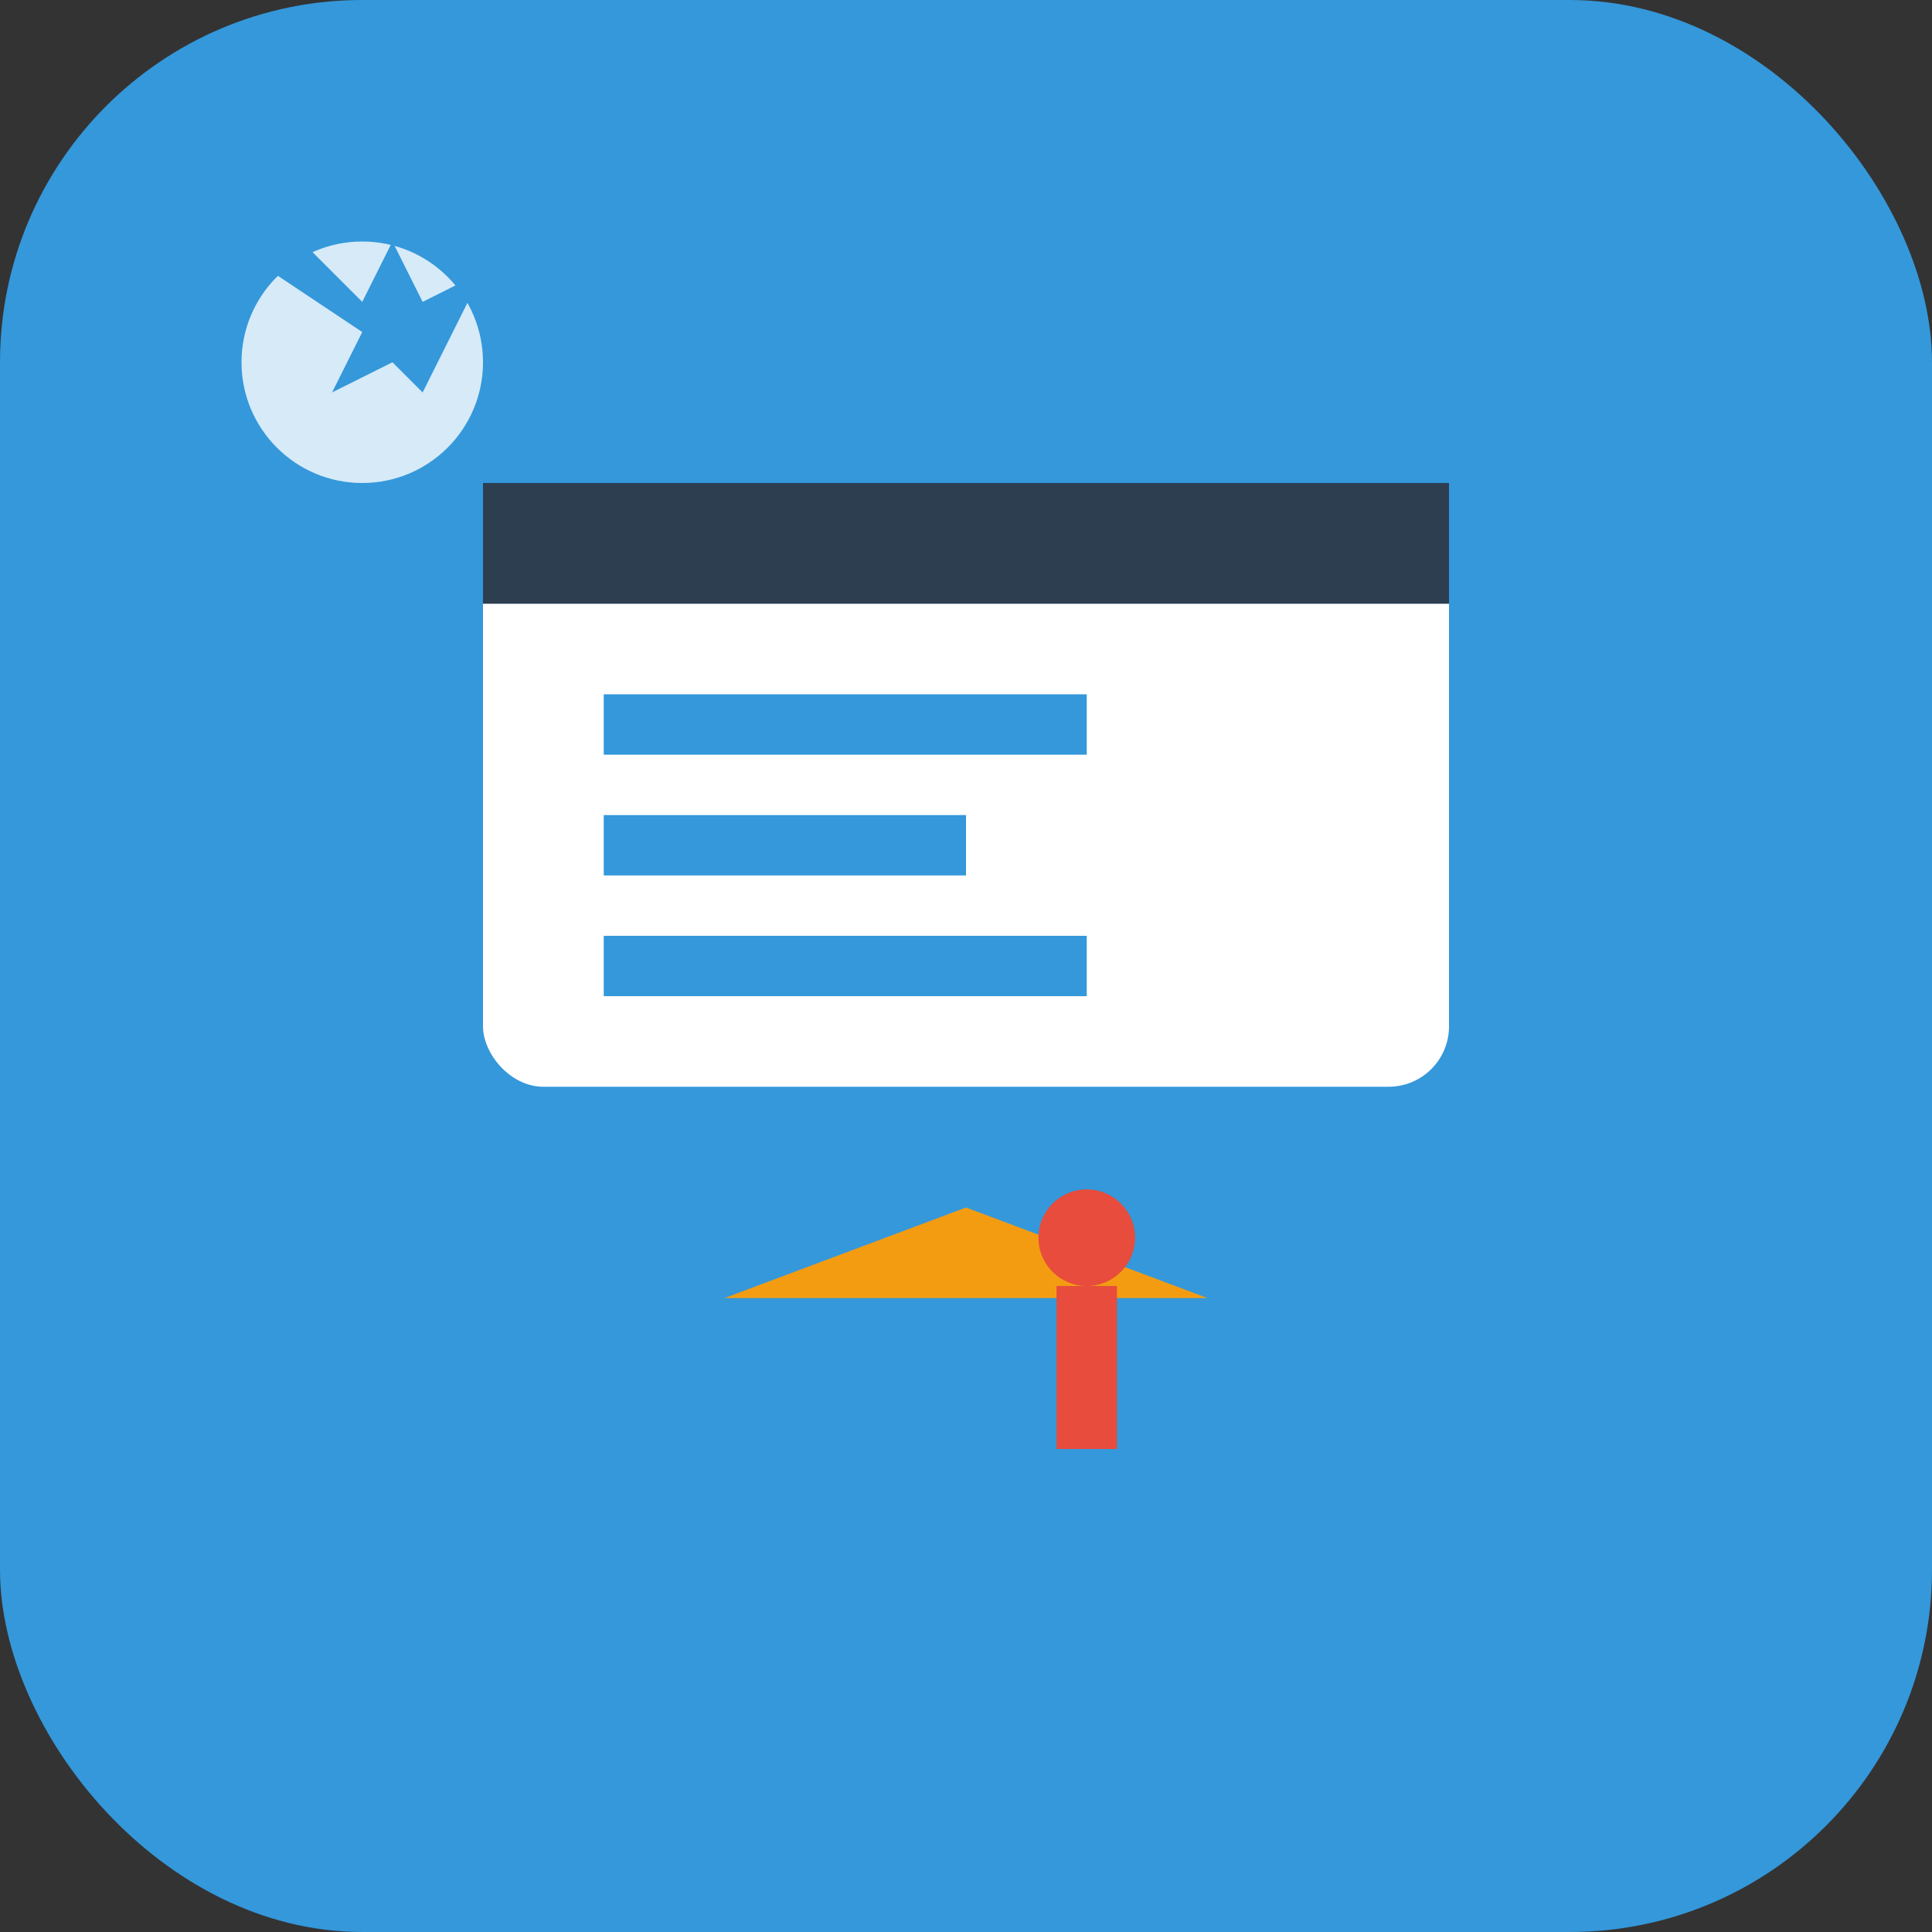
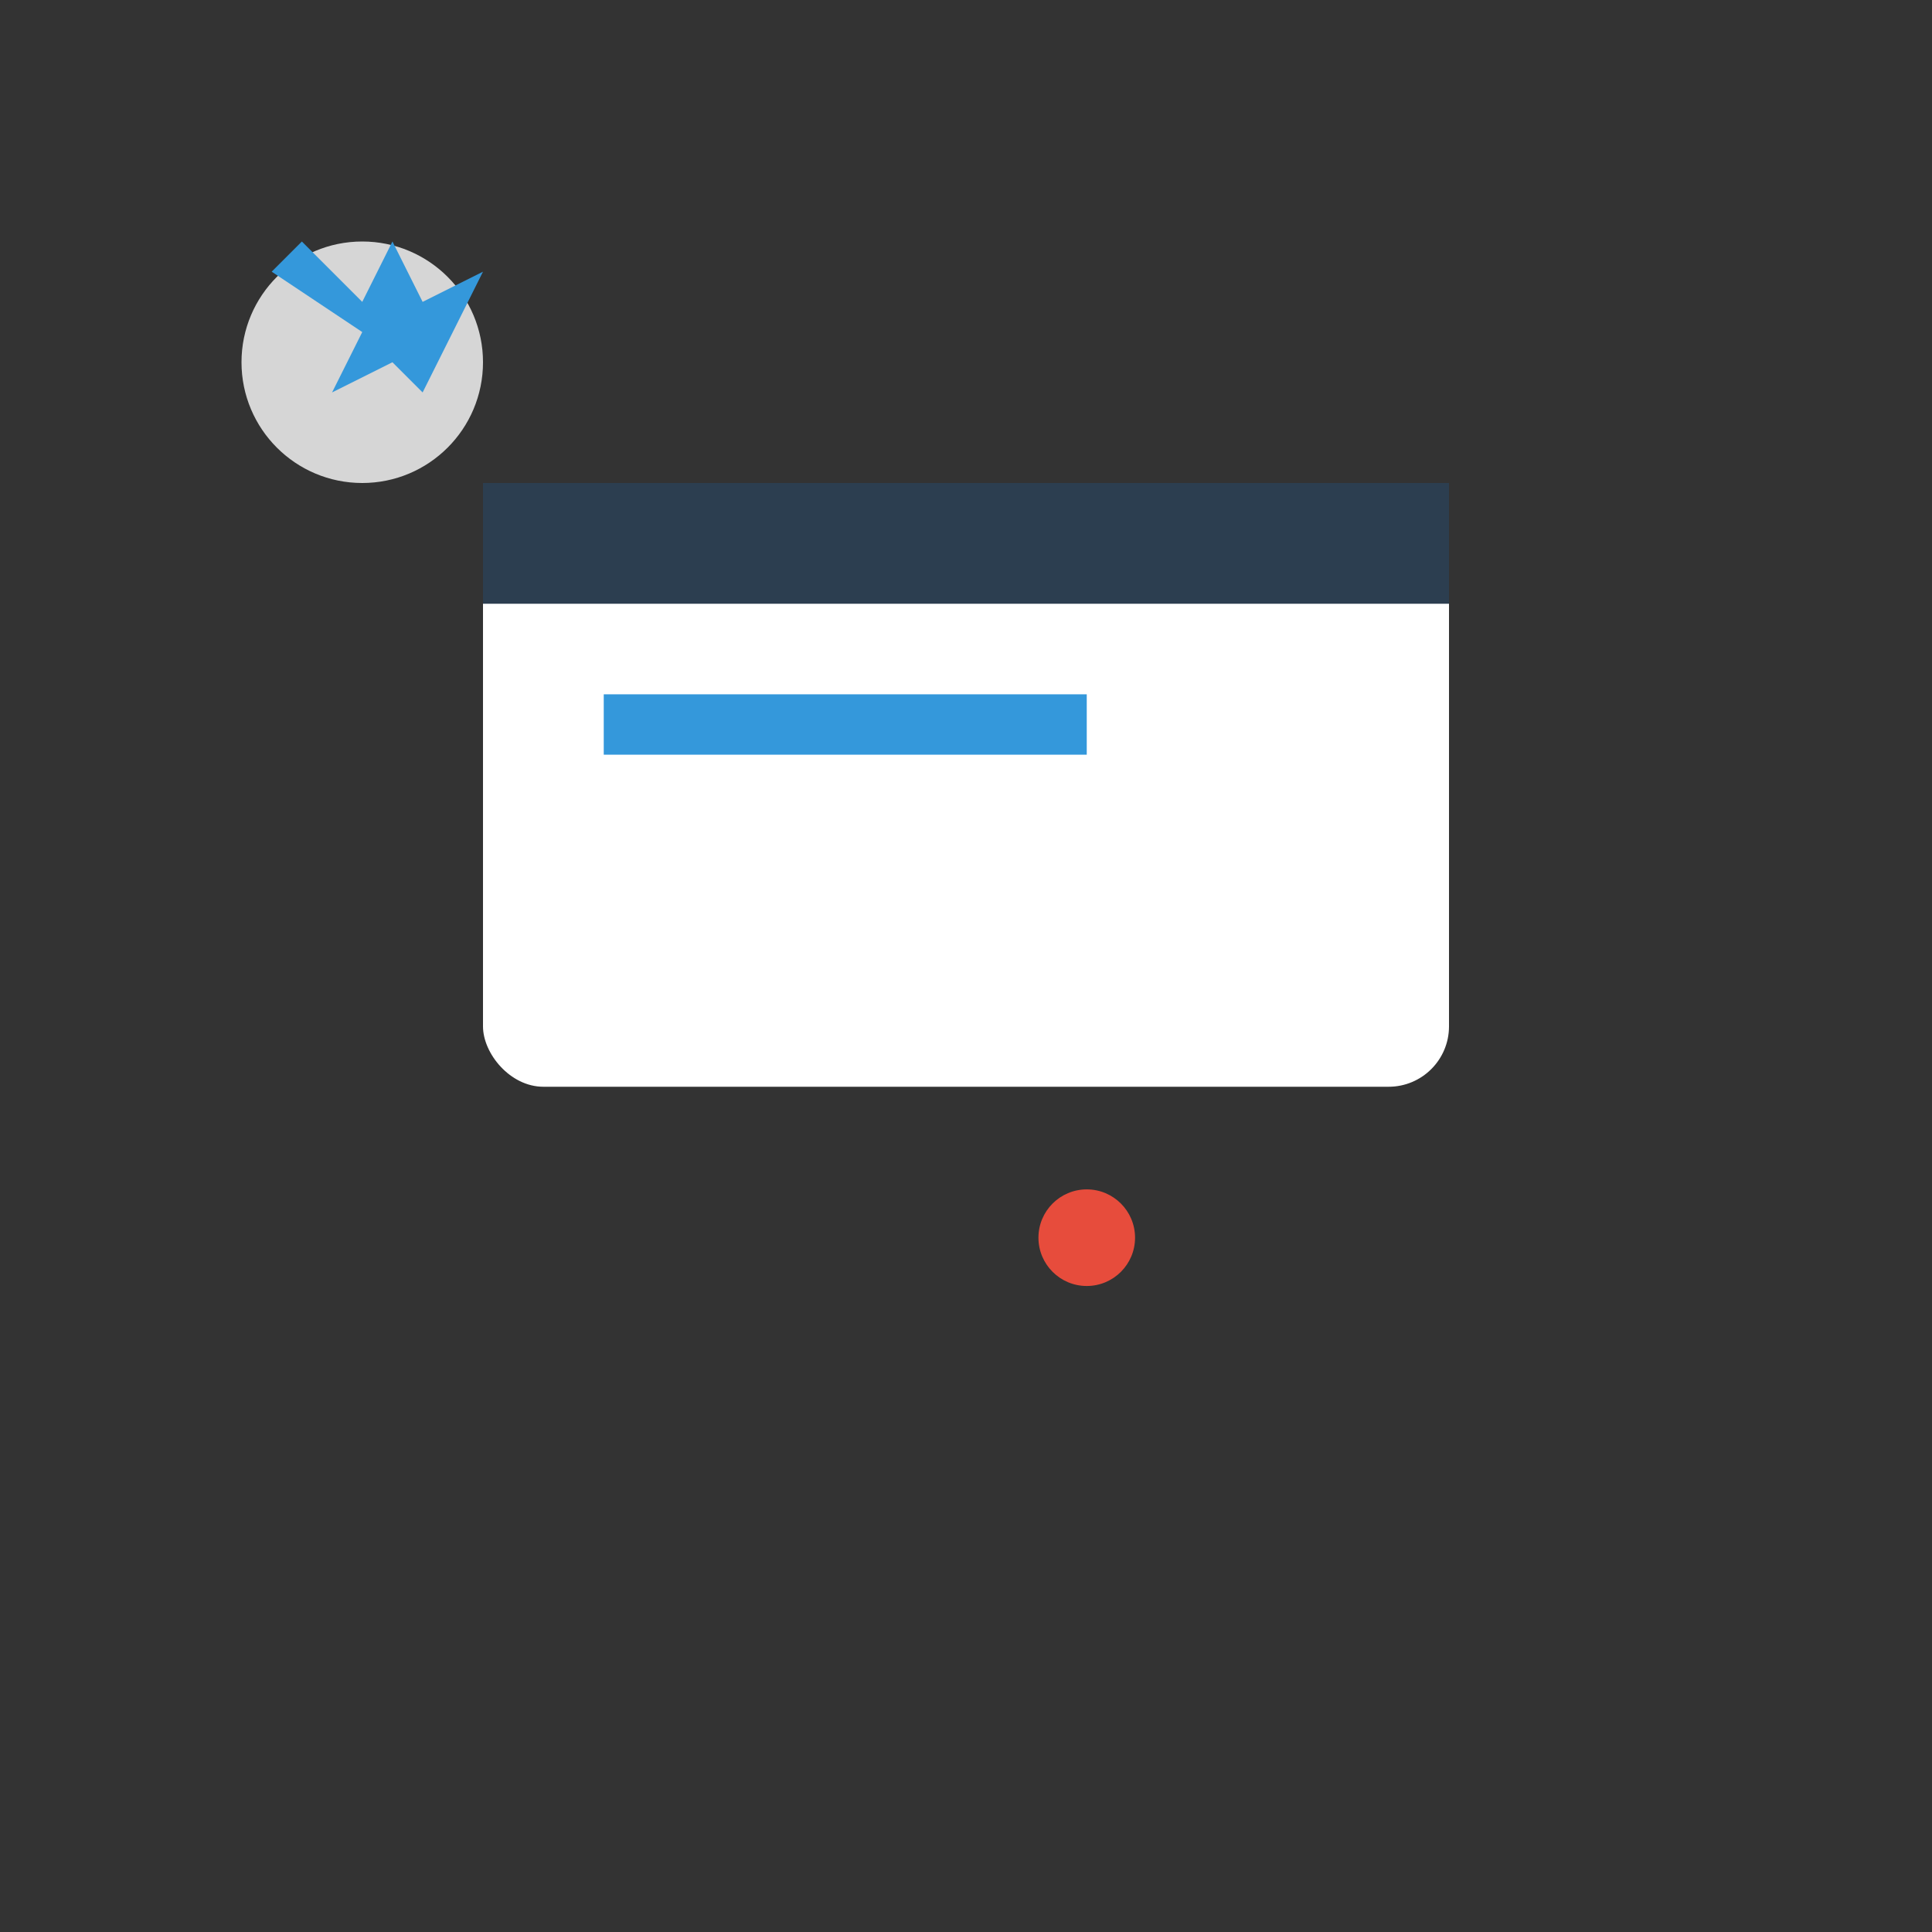
<svg xmlns="http://www.w3.org/2000/svg" width="32" height="32" viewBox="0 0 32 32" fill="none">
  <rect x="0" y="0" width="32" height="32" fill="#333333" stroke="none" />
-   <rect width="32" height="32" rx="6" fill="#3498db" />
  <rect x="8" y="8" width="16" height="10" rx="1" fill="white" />
  <rect x="8" y="8" width="16" height="2" fill="#2c3e50" />
  <line x1="10" y1="12" x2="18" y2="12" stroke="#3498db" stroke-width="1" />
-   <line x1="10" y1="14" x2="16" y2="14" stroke="#3498db" stroke-width="1" />
-   <line x1="10" y1="16" x2="18" y2="16" stroke="#3498db" stroke-width="1" />
-   <polygon points="16,20 12,21.5 20,21.5" fill="#f39c12" />
  <circle cx="18" cy="20.5" r="0.8" fill="#e74c3c" />
-   <line x1="18" y1="21.3" x2="18" y2="24" stroke="#e74c3c" stroke-width="1" />
  <circle cx="6" cy="6" r="2" fill="#ffffff" fill-opacity="0.8" />
  <polygon points="6,5 6.5,4 7,5 8,4.5 7.5,5.5 7,6.5 6.5,6 5.5,6.5 6,5.5 4.5,4.5 5,4" fill="#3498db" />
</svg>